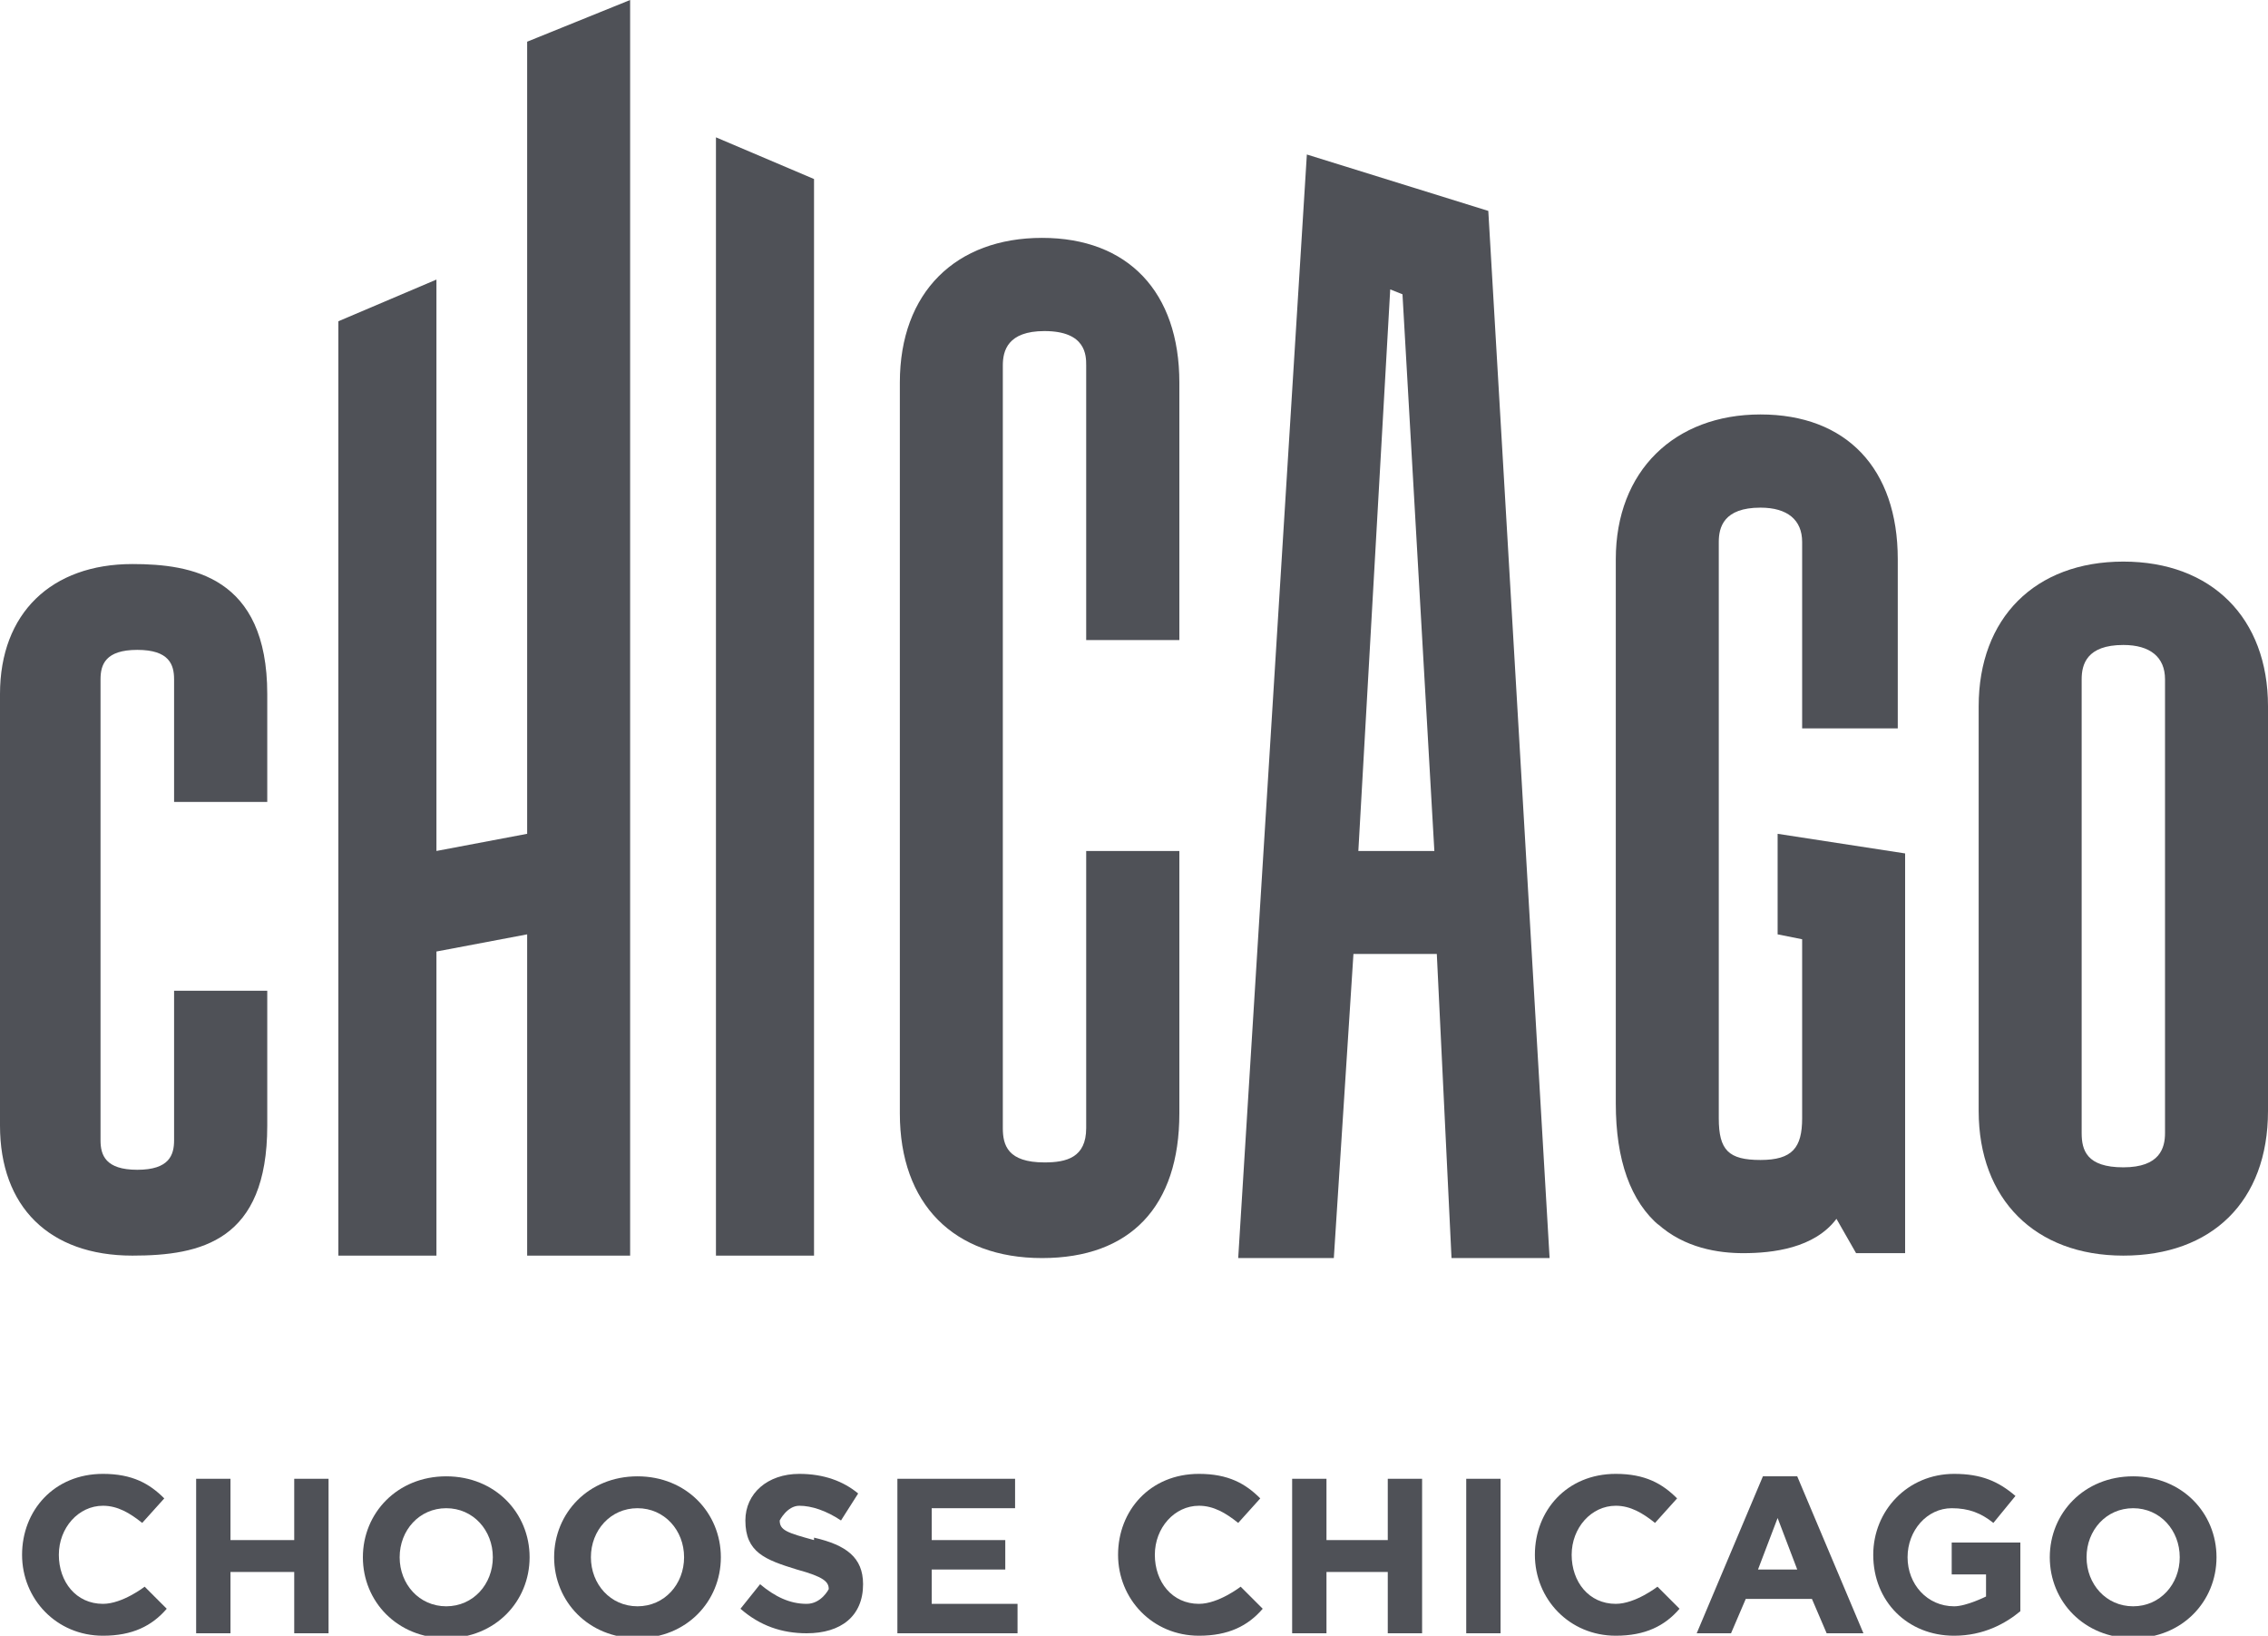
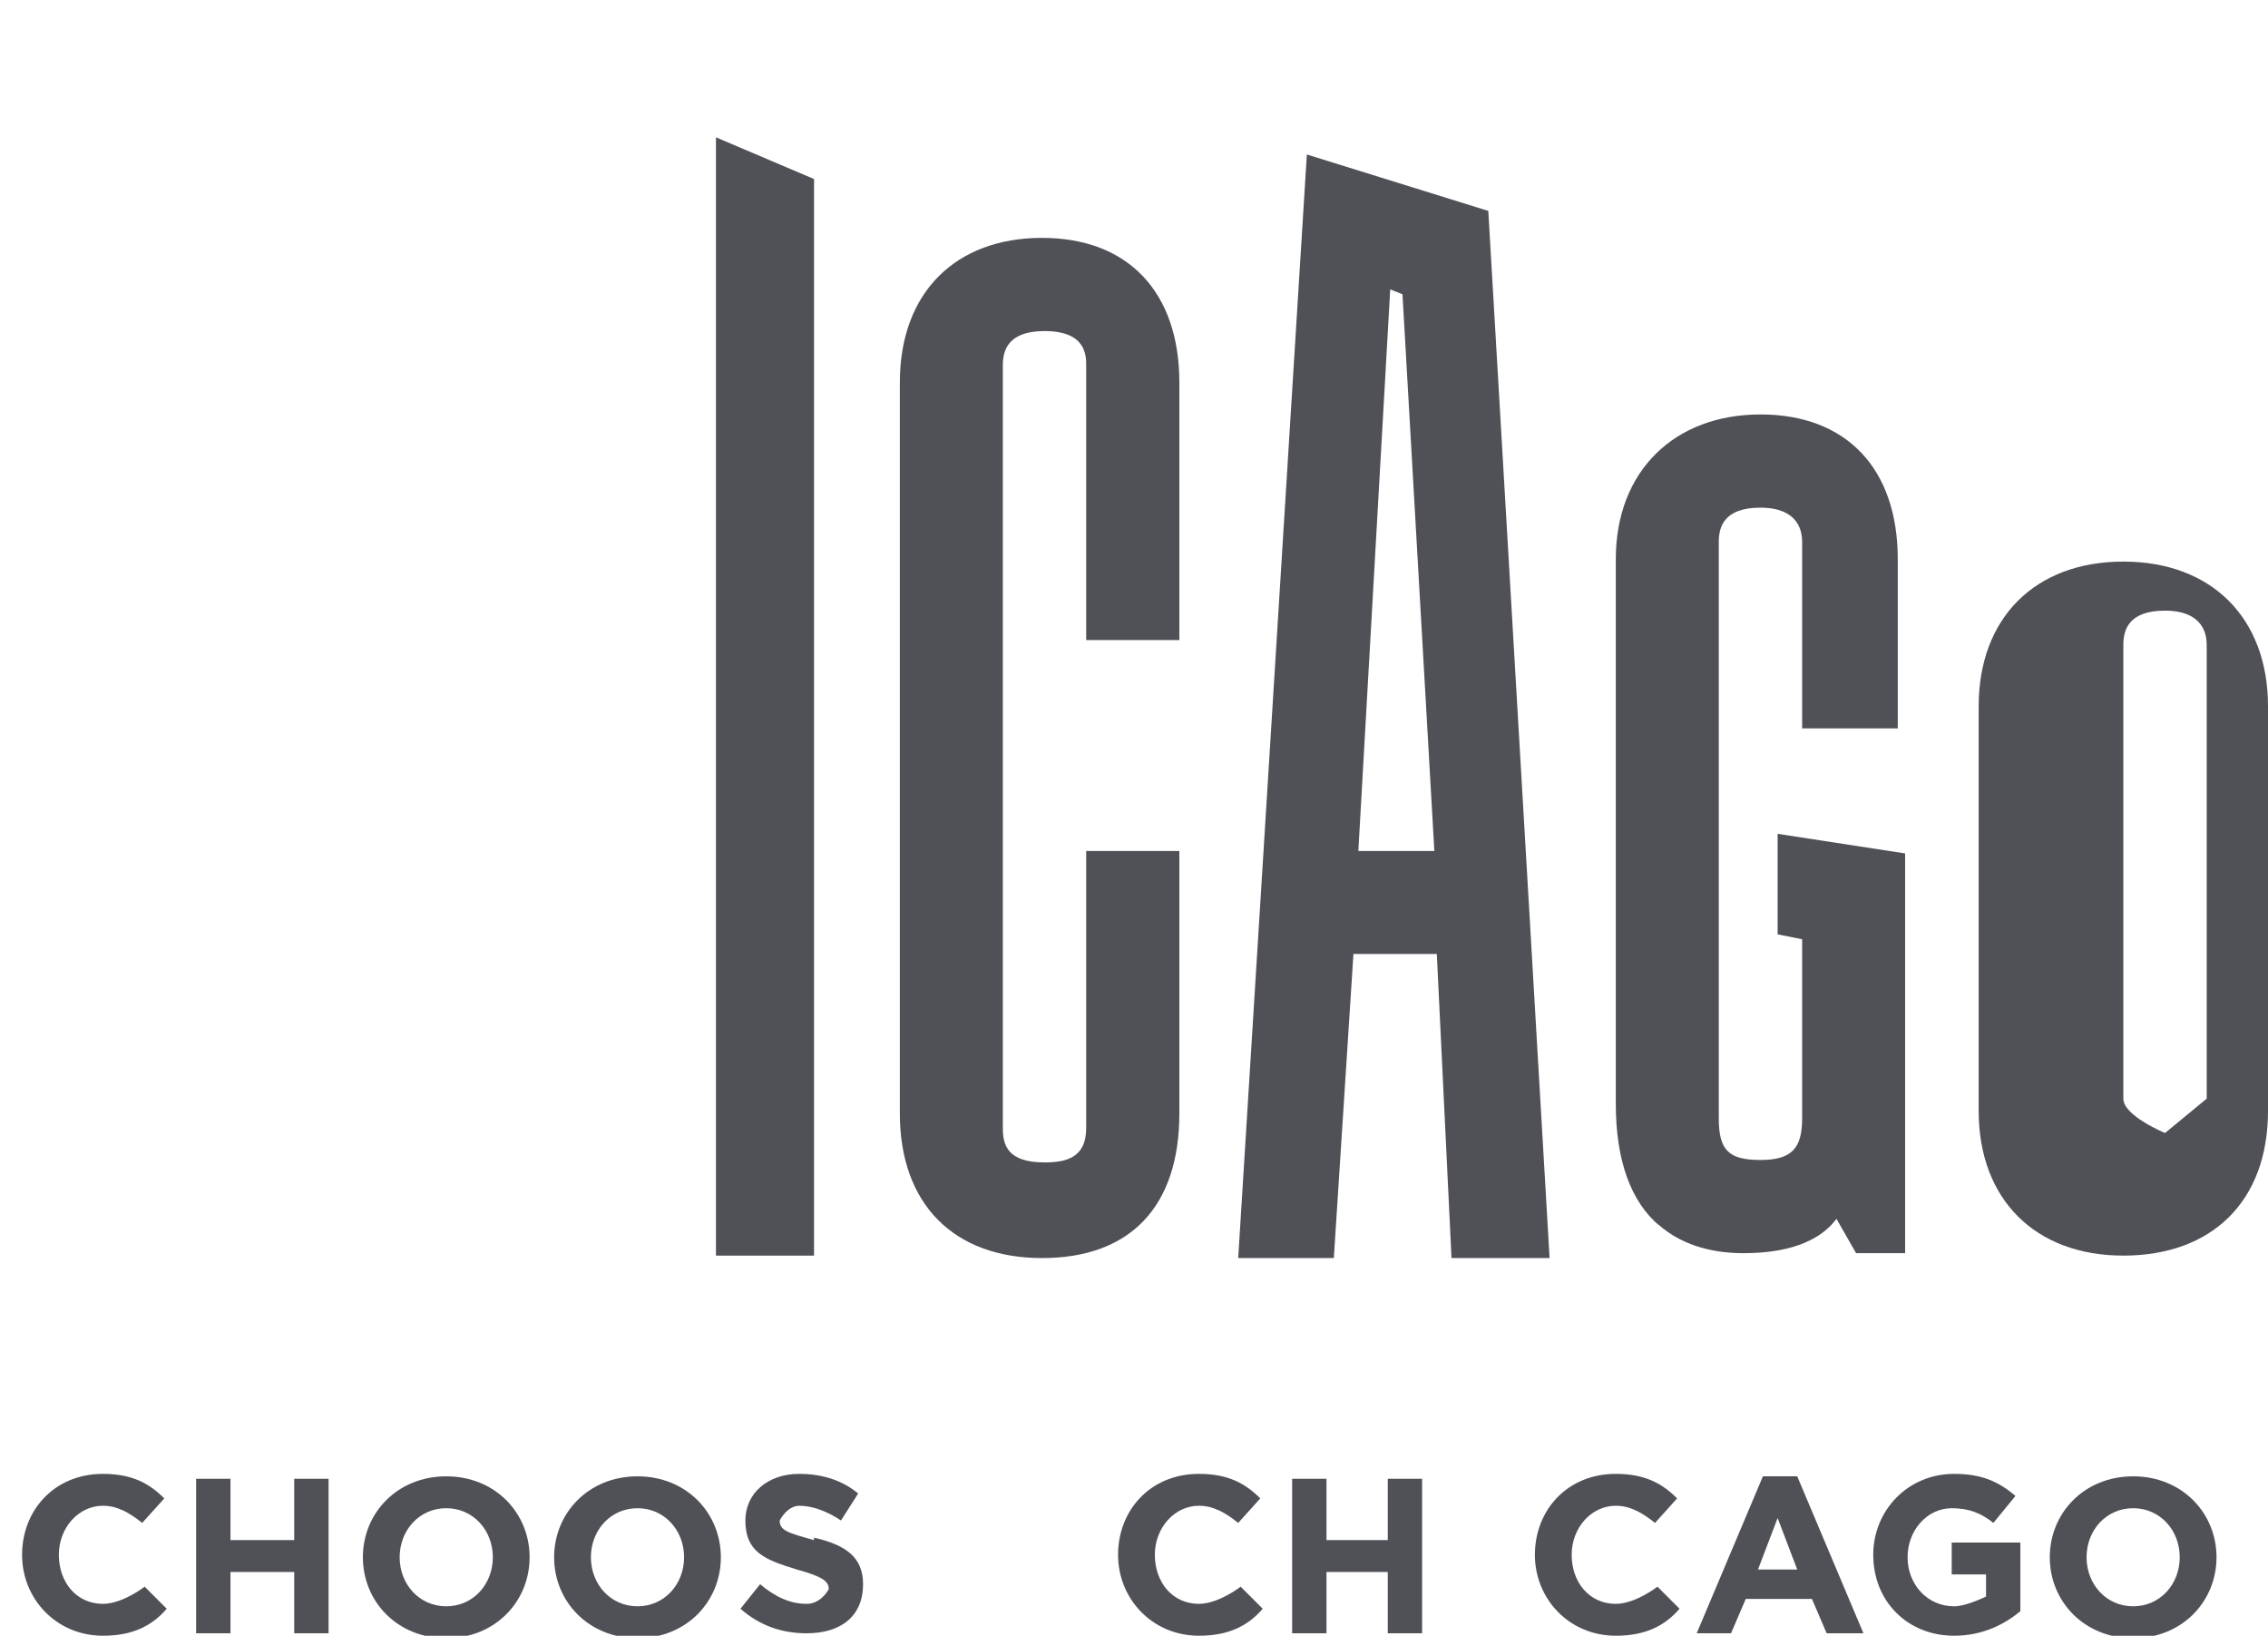
<svg xmlns="http://www.w3.org/2000/svg" id="Layer_2" viewBox="0 0 9.25 6.67">
  <defs>
    <style>.cls-1{fill:#4f5157;}</style>
  </defs>
  <g id="Layer_1-2">
    <path class="cls-1" d="M4.81,4.54v-1.07h-.38v1.13c0,.12-.08.14-.17.14-.15,0-.17-.07-.17-.14V1.49c0-.06.02-.14.17-.14.17,0,.17.1.17.14v1.12h.38v-1.05c0-.37-.21-.59-.56-.59s-.58.22-.58.59v2.98c0,.37.22.59.58.59s.56-.21.56-.59Z" />
    <path class="cls-1" d="M6.76,4.99c.11.1.25.12.35.12.12,0,.29-.02.38-.14l.08.14h.2v-1.63l-.52-.08v.41l.1.02v.73c0,.12-.04.17-.17.17s-.17-.04-.17-.17v-2.35c0-.06.02-.14.17-.14.11,0,.17.05.17.14v.76h.39v-.69c0-.37-.21-.59-.56-.59s-.59.23-.59.59v2.22c0,.23.06.4.18.5Z" />
-     <path class="cls-1" d="M8.66,2.29c-.36,0-.59.23-.59.59v1.65c0,.36.23.59.59.59s.59-.22.59-.59v-1.65c0-.36-.23-.59-.59-.59ZM8.83,4.62c0,.06-.02.14-.17.14s-.17-.07-.17-.14v-1.85c0-.06.02-.14.17-.14.11,0,.17.05.17.14v1.85Z" />
-     <path class="cls-1" d="M.54,5.12c.28,0,.55-.06.55-.53v-.55h-.38v.61c0,.06-.02.12-.15.12s-.15-.06-.15-.12v-1.88c0-.06.02-.12.15-.12s.15.06.15.12v.5h.38v-.44c0-.48-.31-.53-.55-.53-.33,0-.54.2-.54.53v1.76c0,.33.2.53.54.53Z" />
-     <polygon class="cls-1" points="1.78 3.88 2.15 3.81 2.15 5.12 2.57 5.12 2.57 0 2.15 .17 2.15 3.4 1.78 3.47 1.78 1.14 1.38 1.31 1.38 5.12 1.78 5.12 1.78 3.88" />
+     <path class="cls-1" d="M8.66,2.29c-.36,0-.59.23-.59.59v1.65c0,.36.23.59.59.59s.59-.22.59-.59v-1.65c0-.36-.23-.59-.59-.59ZM8.83,4.62s-.17-.07-.17-.14v-1.85c0-.06.02-.14.17-.14.11,0,.17.05.17.14v1.85Z" />
    <polygon class="cls-1" points="3.32 .73 2.92 .56 2.92 5.12 3.32 5.12 3.32 .73" />
    <path class="cls-1" d="M6.07.86l-.74-.23-.28,4.5h.39s.08-1.24.08-1.24h.34s.06,1.24.06,1.24h.4l-.25-4.27ZM5.54,3.47l.13-2.29.05.02.13,2.27h-.3Z" />
    <path class="cls-1" d="M.42,6.54c-.11,0-.18-.09-.18-.2H.24c0-.11.08-.2.18-.2.06,0,.11.03.16.07l.09-.1c-.06-.06-.13-.1-.25-.1-.2,0-.33.15-.33.33H.09c0,.18.14.33.33.33.12,0,.2-.04.26-.11l-.09-.09s-.09.07-.17.07Z" />
    <polygon class="cls-1" points="1.2 6.28 .94 6.28 .94 6.03 .8 6.03 .8 6.66 .94 6.66 .94 6.41 1.2 6.41 1.2 6.66 1.34 6.66 1.34 6.03 1.2 6.03 1.2 6.28" />
    <path class="cls-1" d="M1.82,6.02c-.2,0-.34.15-.34.33h0c0,.18.14.33.34.33s.34-.15.34-.33h0c0-.18-.14-.33-.34-.33ZM2.01,6.35c0,.11-.08.2-.19.2s-.19-.09-.19-.2h0c0-.11.08-.2.19-.2s.19.09.19.2h0Z" />
    <path class="cls-1" d="M2.6,6.02c-.2,0-.34.15-.34.33h0c0,.18.14.33.34.33s.34-.15.34-.33h0c0-.18-.14-.33-.34-.33ZM2.79,6.35c0,.11-.08.2-.19.2s-.19-.09-.19-.2h0c0-.11.08-.2.19-.2s.19.09.19.2h0Z" />
    <path class="cls-1" d="M3.32,6.28c-.11-.03-.14-.04-.14-.08h0s.03-.06.08-.06.11.02.17.06l.07-.11c-.06-.05-.14-.08-.24-.08-.13,0-.22.08-.22.19h0c0,.13.08.16.21.2.11.03.13.05.13.08h0s-.03.06-.09.06c-.07,0-.13-.03-.19-.08l-.08.1c.08.07.17.1.27.1.14,0,.23-.07.23-.2h0c0-.11-.07-.16-.2-.19Z" />
-     <polygon class="cls-1" points="3.8 6.4 4.1 6.4 4.1 6.28 3.8 6.28 3.8 6.15 4.14 6.15 4.14 6.03 3.66 6.03 3.66 6.66 4.15 6.66 4.15 6.54 3.8 6.54 3.8 6.4" />
    <path class="cls-1" d="M4.89,6.54c-.11,0-.18-.09-.18-.2h0c0-.11.08-.2.18-.2.06,0,.11.03.16.07l.09-.1c-.06-.06-.13-.1-.25-.1-.2,0-.33.15-.33.33h0c0,.18.14.33.33.33.12,0,.2-.04.26-.11l-.09-.09s-.09.07-.17.07Z" />
    <polygon class="cls-1" points="5.66 6.28 5.41 6.28 5.41 6.03 5.27 6.03 5.27 6.66 5.41 6.66 5.41 6.41 5.66 6.41 5.66 6.66 5.8 6.66 5.8 6.03 5.66 6.03 5.66 6.28" />
-     <rect class="cls-1" x="5.98" y="6.03" width=".14" height=".63" />
    <path class="cls-1" d="M6.59,6.54c-.11,0-.18-.09-.18-.2h0c0-.11.08-.2.18-.2.06,0,.11.03.16.07l.09-.1c-.06-.06-.13-.1-.25-.1-.2,0-.33.15-.33.33h0c0,.18.14.33.33.33.12,0,.2-.04.26-.11l-.09-.09s-.09.07-.17.07Z" />
    <path class="cls-1" d="M7.19,6.02l-.27.64h.14l.06-.14h.27l.06.14h.15l-.27-.64h-.13ZM7.17,6.4l.08-.21.08.21h-.17Z" />
    <path class="cls-1" d="M7.96,6.42h.14v.09s-.08.04-.13.04c-.11,0-.19-.09-.19-.2h0c0-.11.08-.2.18-.2.07,0,.12.02.17.06l.09-.11c-.07-.06-.14-.09-.25-.09-.19,0-.33.15-.33.33h0c0,.19.14.33.33.33.12,0,.21-.05.27-.1v-.28h-.28v.12Z" />
    <path class="cls-1" d="M8.7,6.02c-.2,0-.34.15-.34.33h0c0,.18.14.33.34.33s.34-.15.34-.33h0c0-.18-.14-.33-.34-.33ZM8.89,6.35c0,.11-.08.2-.19.2s-.19-.09-.19-.2h0c0-.11.08-.2.19-.2s.19.09.19.2h0Z" />
  </g>
</svg>